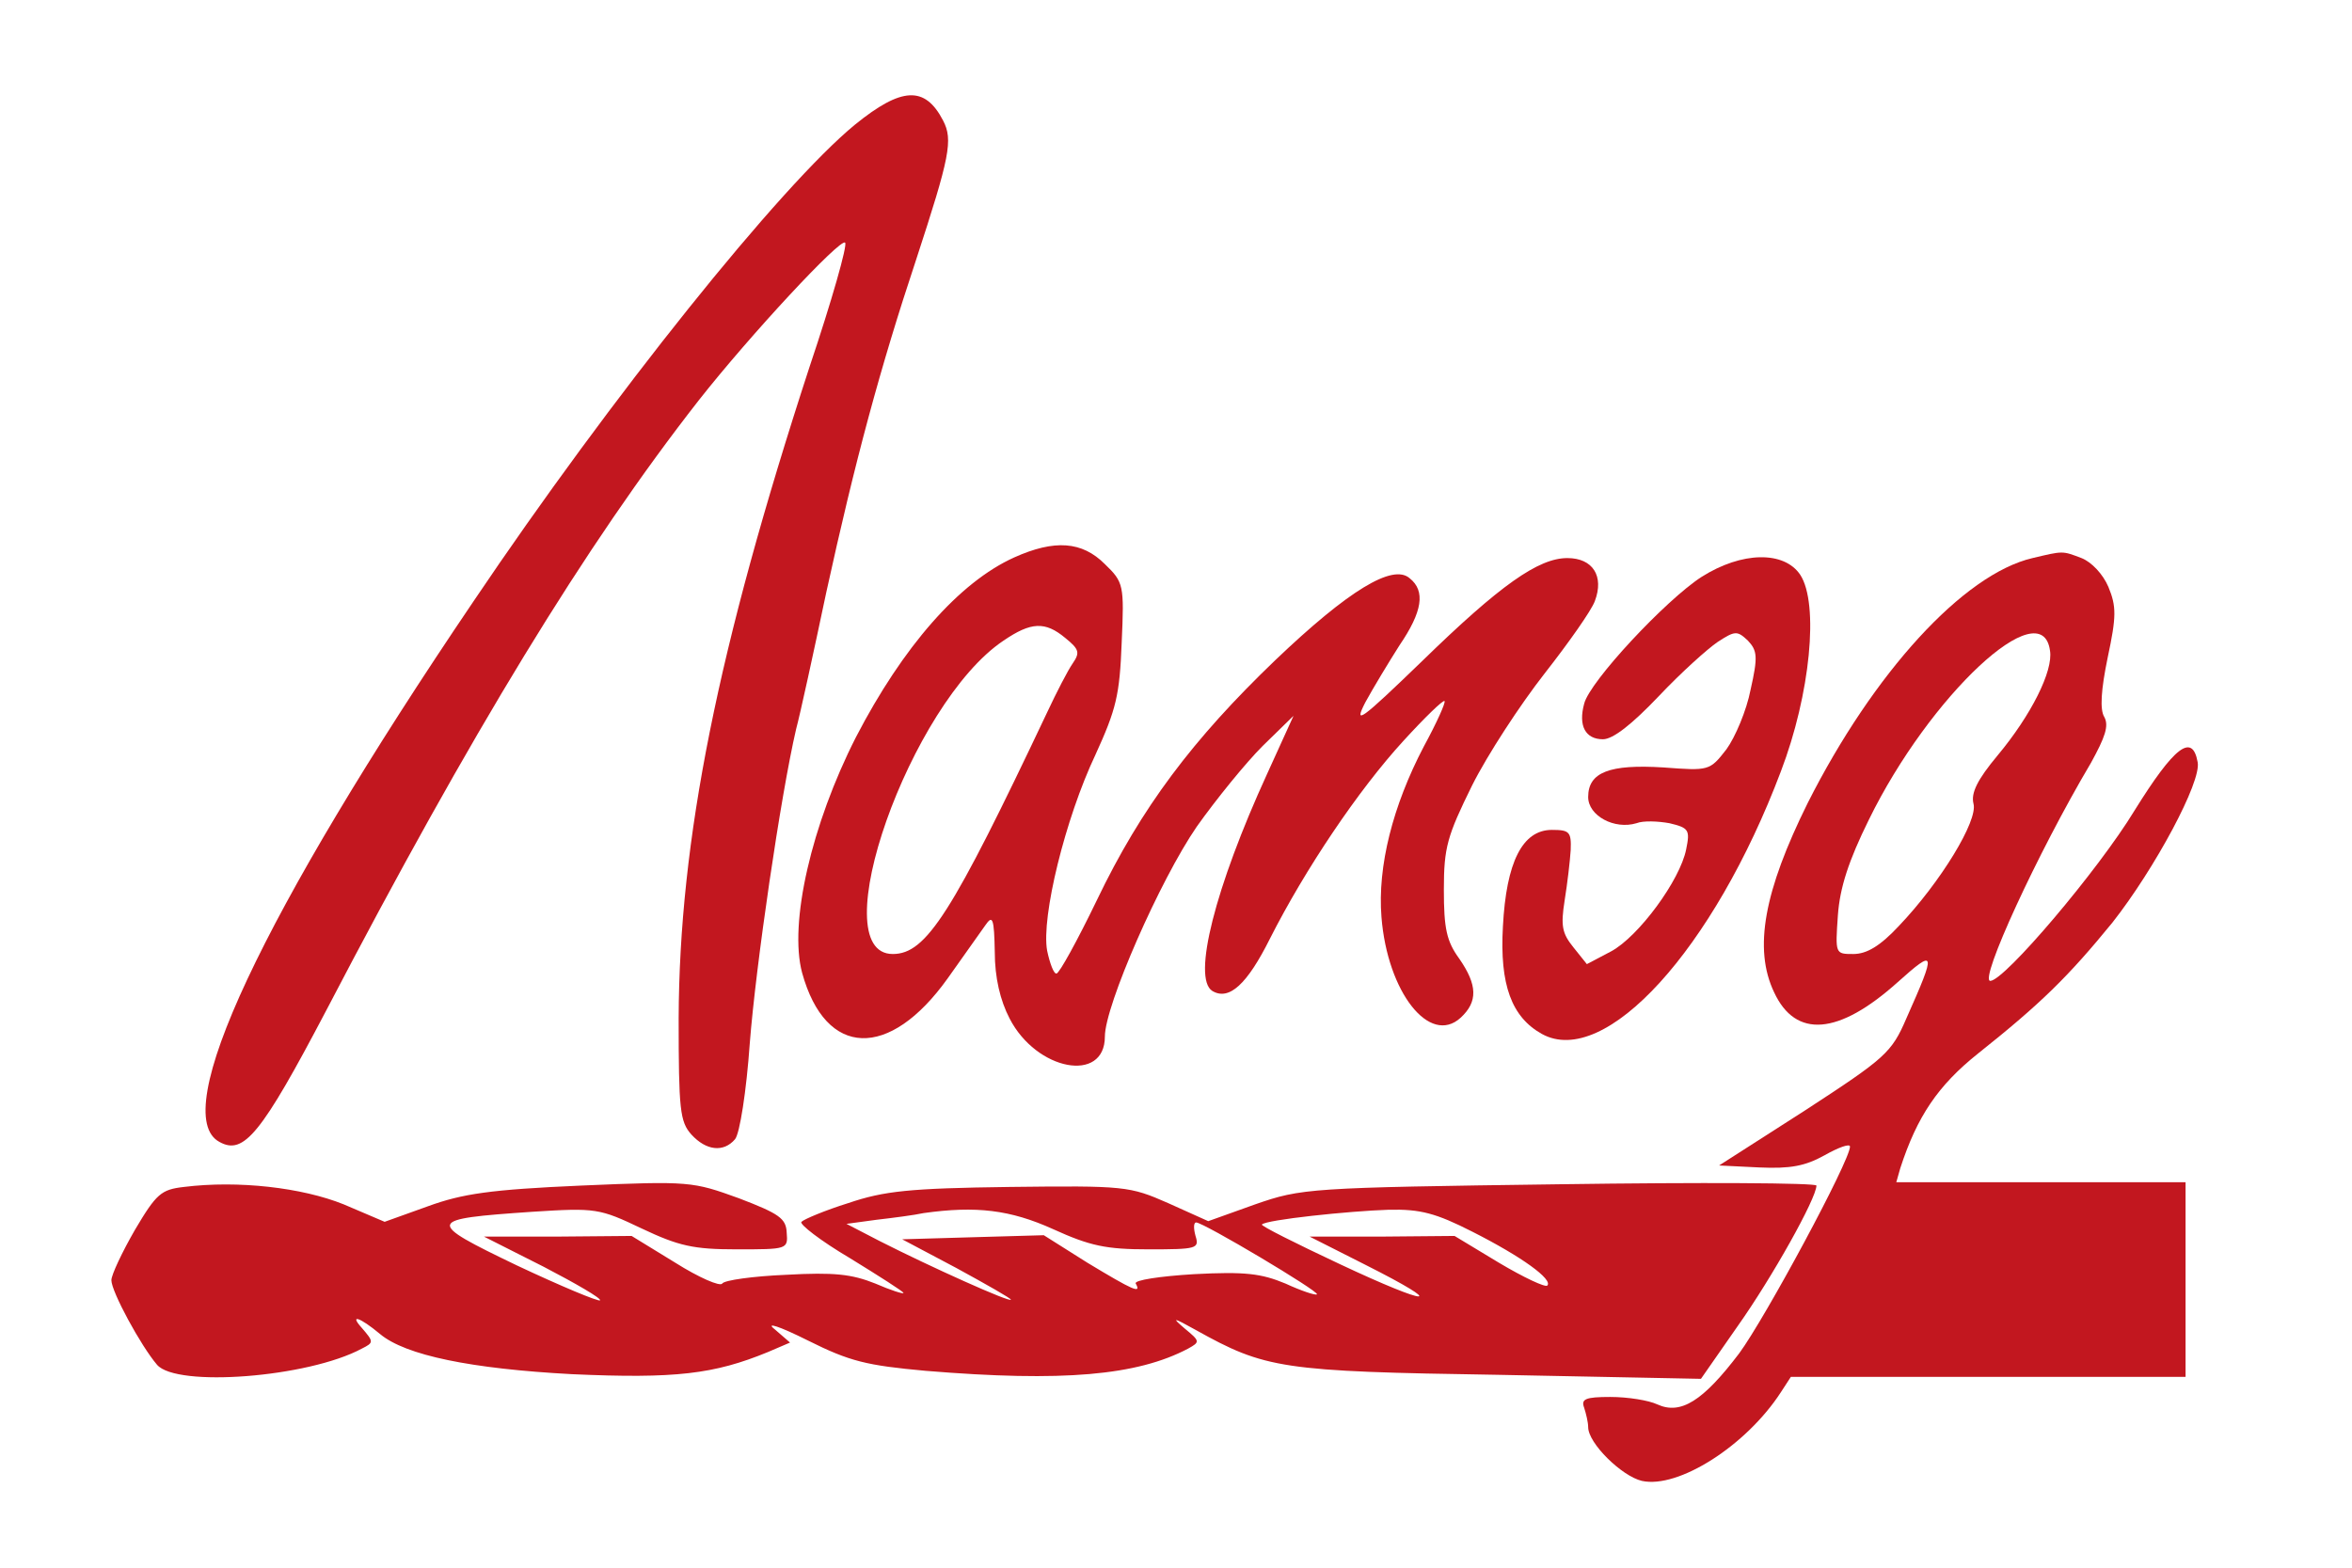
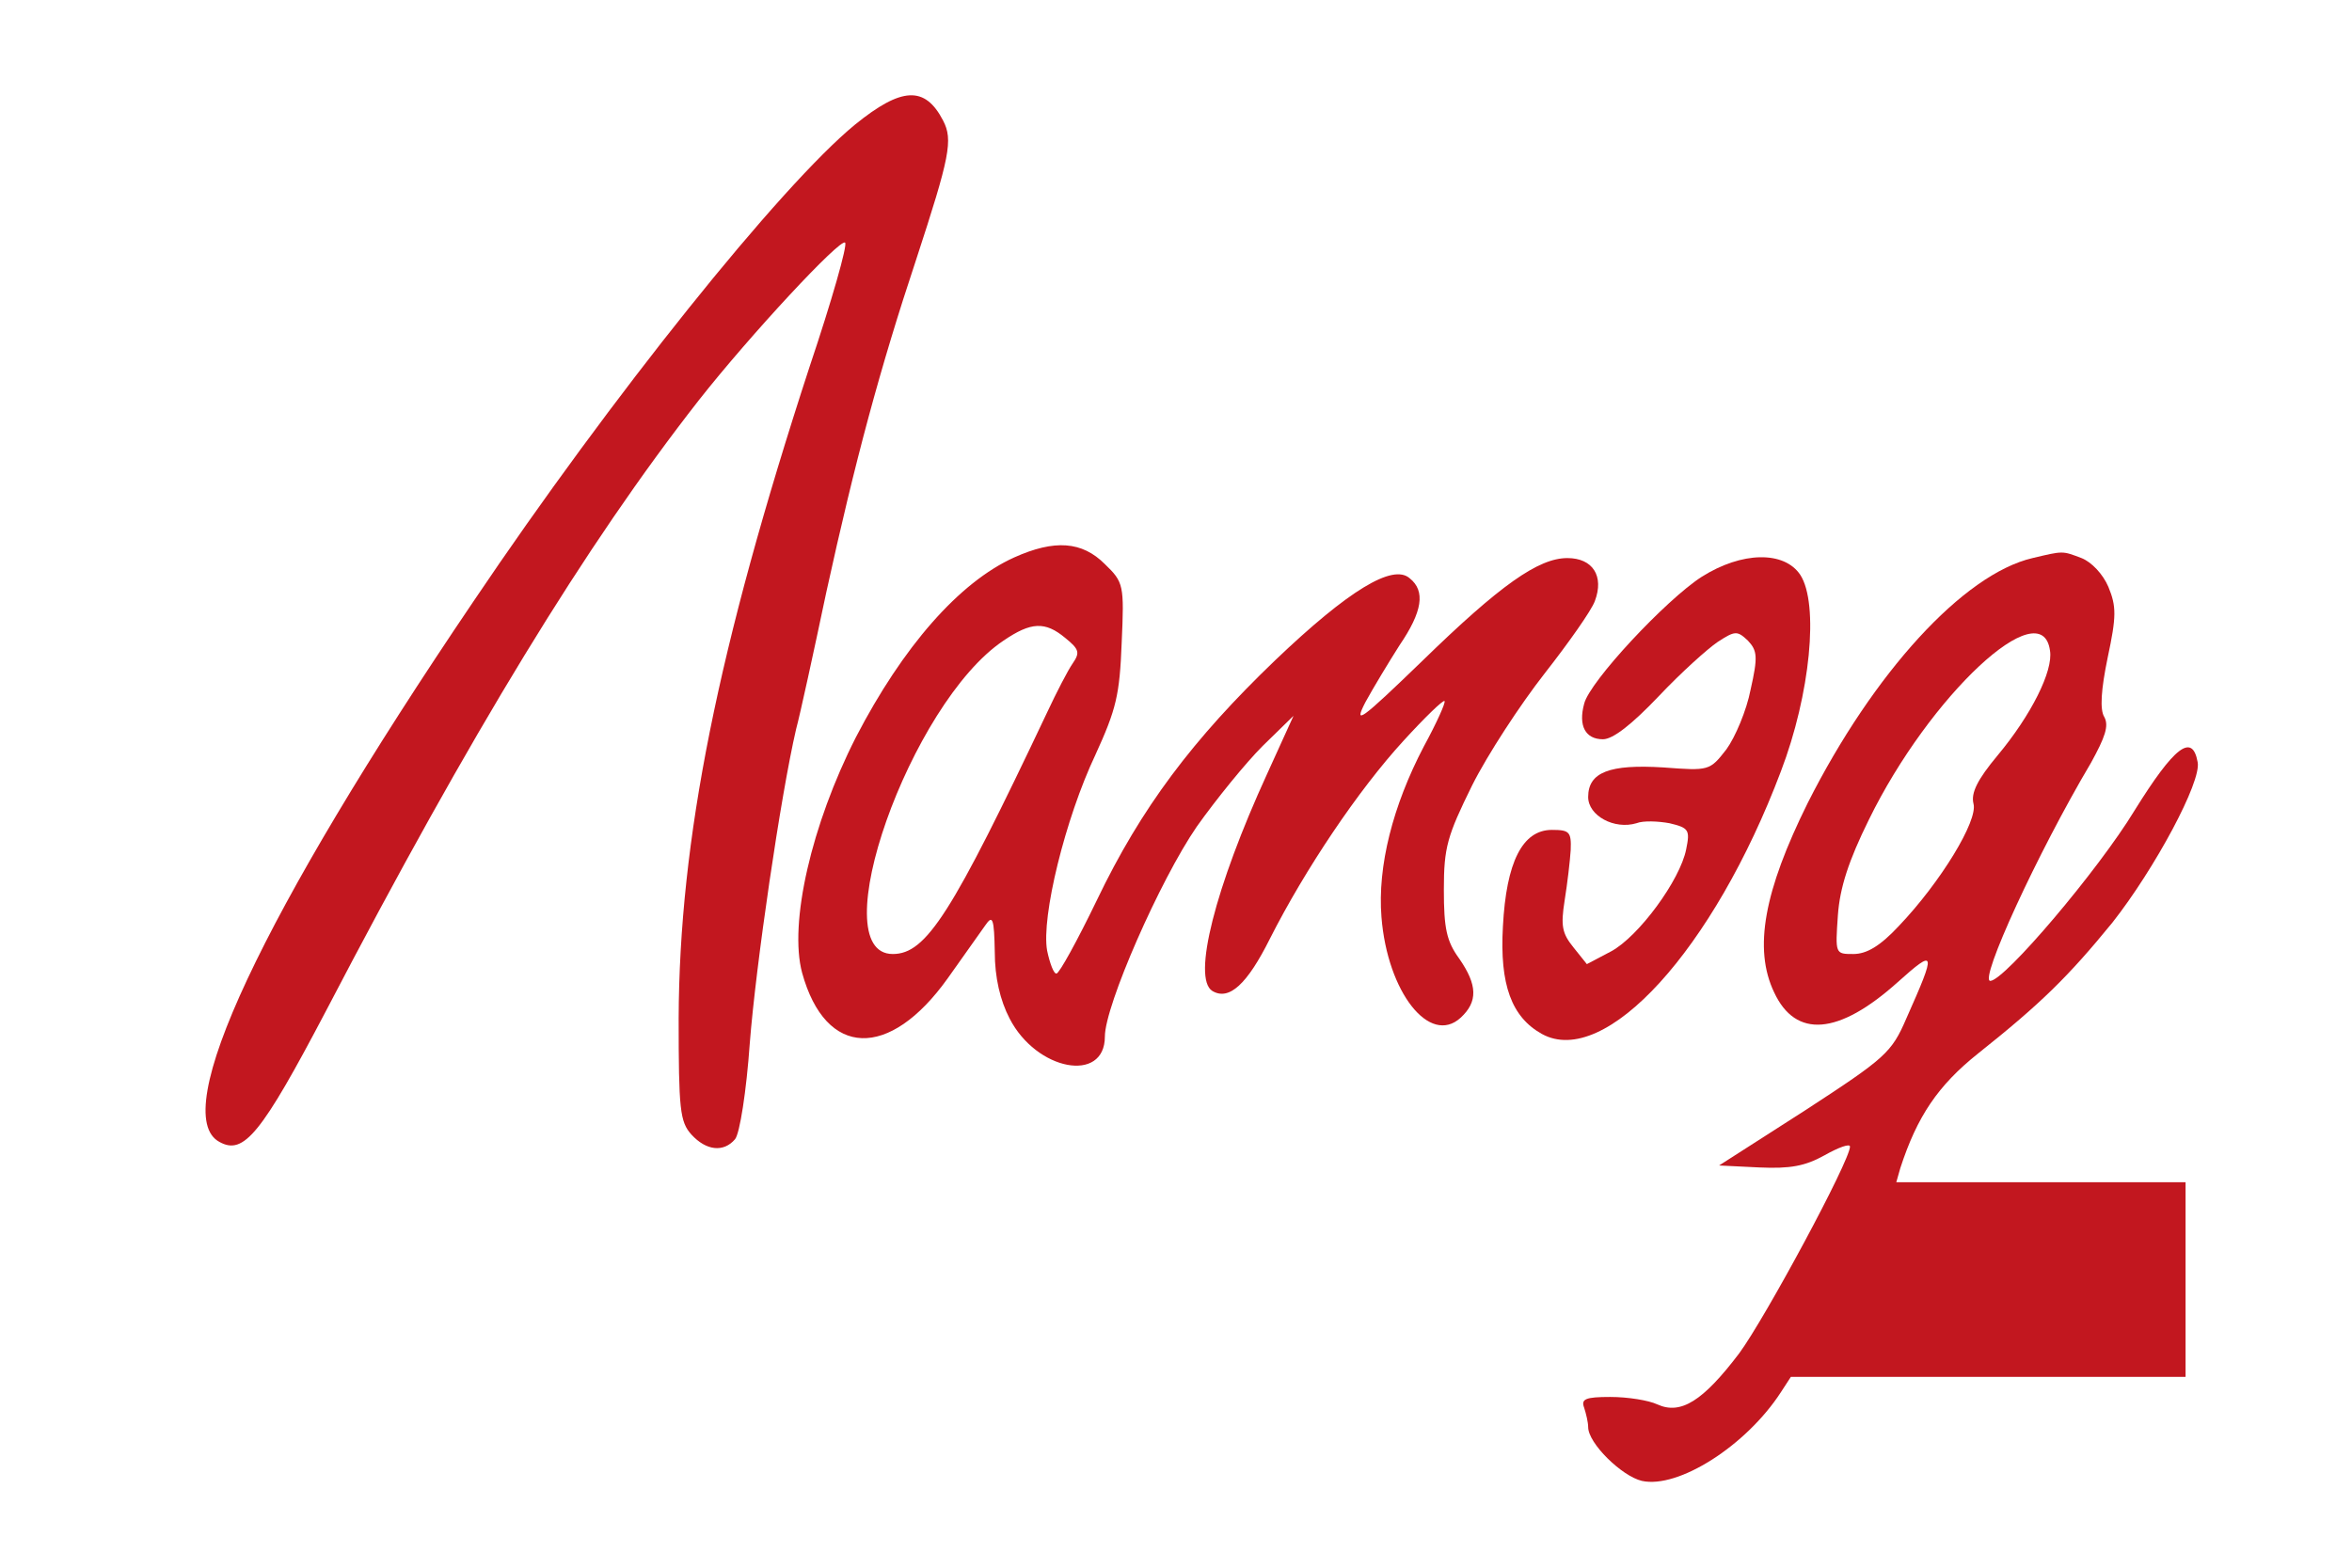
<svg xmlns="http://www.w3.org/2000/svg" width="150" zoomAndPan="magnify" viewBox="0 0 112.5 75" height="100" preserveAspectRatio="xMidYMid meet" version="1.0">
  <path fill="#c2171f" d="M 40.902 5.957 C 37.34 8.879 29.25 18.961 22.637 28.785 C 12.488 43.781 8.027 53.316 10.5 54.633 C 11.656 55.273 12.488 54.277 15.605 48.34 C 22.539 35.047 27.996 26.09 33.422 19.152 C 35.895 16.008 40.199 11.383 40.422 11.609 C 40.551 11.703 39.781 14.402 38.723 17.547 C 34.32 31.035 32.492 40.184 32.461 48.723 C 32.461 53.09 32.523 53.668 33.07 54.277 C 33.777 55.051 34.609 55.145 35.156 54.504 C 35.383 54.246 35.703 52.191 35.863 49.914 C 36.152 46.188 37.34 38.066 38.078 34.887 C 38.27 34.18 38.914 31.227 39.523 28.336 C 40.902 22.043 42.094 17.613 43.824 12.41 C 45.43 7.5 45.594 6.695 45.109 5.766 C 44.242 4.094 43.121 4.16 40.902 5.957 Z M 40.902 5.957 " fill-opacity="1" fill-rule="nonzero" />
  <path fill="#c2171f" d="M 48.512 26.668 C 45.879 27.855 43.184 30.938 40.938 35.273 C 38.816 39.445 37.727 44.164 38.367 46.543 C 39.492 50.617 42.543 50.715 45.336 46.797 C 46.105 45.707 46.906 44.582 47.133 44.262 C 47.484 43.746 47.551 43.941 47.582 45.547 C 47.582 46.766 47.84 47.859 48.289 48.723 C 49.574 51.23 52.848 51.84 52.848 49.59 C 52.848 48.113 55.48 42.109 57.246 39.543 C 58.18 38.227 59.59 36.492 60.395 35.688 L 61.871 34.246 L 60.617 37.004 C 58.113 42.465 57.023 46.797 57.984 47.406 C 58.789 47.891 59.656 47.086 60.746 44.902 C 62.418 41.598 64.984 37.777 67.137 35.434 C 68.164 34.309 69.031 33.473 69.094 33.539 C 69.16 33.602 68.711 34.598 68.098 35.723 C 66.621 38.547 65.883 41.438 66.078 43.875 C 66.363 47.473 68.387 50.039 69.863 48.691 C 70.699 47.922 70.668 47.121 69.801 45.867 C 69.191 45.031 69.062 44.422 69.062 42.559 C 69.062 40.539 69.223 39.992 70.41 37.582 C 71.148 36.105 72.723 33.699 73.879 32.223 C 75.035 30.746 76.125 29.203 76.285 28.754 C 76.734 27.566 76.191 26.699 74.969 26.699 C 73.59 26.699 71.758 27.984 68.004 31.645 C 65.082 34.469 64.727 34.727 65.305 33.602 C 65.691 32.895 66.43 31.676 66.941 30.871 C 68.035 29.266 68.195 28.273 67.426 27.664 C 66.621 26.957 64.504 28.238 61.004 31.578 C 57.055 35.367 54.582 38.645 52.461 43.074 C 51.531 45 50.664 46.574 50.535 46.574 C 50.406 46.605 50.215 46.09 50.086 45.48 C 49.797 43.875 50.953 39.156 52.398 36.105 C 53.395 33.922 53.555 33.25 53.652 30.746 C 53.777 27.984 53.746 27.855 52.848 26.988 C 51.758 25.895 50.441 25.801 48.512 26.668 Z M 50.953 30.52 C 51.629 31.066 51.66 31.227 51.309 31.738 C 51.082 32.062 50.535 33.121 50.086 34.082 C 45.527 43.715 44.309 45.641 42.703 45.641 C 39.297 45.641 43.535 33.633 48 30.648 C 49.316 29.75 49.992 29.719 50.953 30.52 Z M 50.953 30.52 " fill-opacity="1" fill-rule="nonzero" />
  <path fill="#c2171f" d="M 97.219 26.699 C 93.914 27.469 89.609 32.188 86.465 38.418 C 84.379 42.625 83.863 45.387 84.859 47.473 C 85.887 49.688 87.941 49.527 90.766 46.992 C 92.598 45.352 92.629 45.48 91.184 48.723 C 90.477 50.363 90.188 50.617 86.336 53.125 L 82.227 55.758 L 84.152 55.852 C 85.629 55.918 86.336 55.789 87.266 55.273 C 87.941 54.891 88.488 54.695 88.488 54.855 C 88.488 55.531 84.441 63.043 83.188 64.746 C 81.457 67.027 80.395 67.699 79.273 67.188 C 78.855 66.992 77.859 66.832 77.023 66.832 C 75.836 66.832 75.613 66.93 75.773 67.348 C 75.867 67.637 75.965 68.055 75.965 68.277 C 75.965 69.047 77.57 70.621 78.535 70.848 C 80.27 71.23 83.512 69.176 85.18 66.609 L 85.66 65.871 L 104.539 65.871 L 104.539 56.559 L 90.703 56.559 L 90.895 55.883 C 91.699 53.414 92.691 51.934 94.621 50.395 C 97.605 48.02 98.922 46.734 101.043 44.133 C 103.062 41.566 105.312 37.391 105.117 36.461 C 104.863 35.047 103.996 35.723 102.102 38.77 C 100.367 41.629 95.871 46.926 95.199 46.926 C 94.652 46.926 97.445 40.828 100.016 36.492 C 100.688 35.273 100.879 34.727 100.656 34.309 C 100.43 33.957 100.496 32.992 100.816 31.449 C 101.234 29.492 101.234 29.012 100.848 28.078 C 100.59 27.469 100.047 26.891 99.562 26.699 C 98.633 26.348 98.699 26.348 97.219 26.699 Z M 98.055 31.129 C 98.215 32.094 97.156 34.211 95.551 36.137 C 94.586 37.293 94.266 37.938 94.395 38.449 C 94.621 39.254 92.82 42.207 90.832 44.293 C 89.934 45.258 89.289 45.641 88.648 45.641 C 87.781 45.641 87.781 45.641 87.91 43.781 C 88.004 42.465 88.422 41.18 89.387 39.223 C 92.309 33.25 97.668 28.273 98.055 31.129 Z M 98.055 31.129 " fill-opacity="1" fill-rule="nonzero" />
  <path fill="#c2171f" d="M 81.391 27.598 C 79.691 28.691 76.031 32.605 75.773 33.668 C 75.484 34.727 75.836 35.367 76.672 35.367 C 77.152 35.367 78.051 34.66 79.336 33.312 C 80.395 32.188 81.68 31.035 82.16 30.711 C 82.996 30.168 83.094 30.168 83.605 30.648 C 84.055 31.129 84.09 31.418 83.734 32.992 C 83.543 33.988 82.996 35.273 82.578 35.848 C 81.777 36.879 81.746 36.879 79.562 36.715 C 76.992 36.555 75.965 36.941 75.965 38.129 C 75.965 39.027 77.219 39.703 78.277 39.383 C 78.598 39.254 79.305 39.285 79.852 39.383 C 80.781 39.605 80.844 39.703 80.652 40.633 C 80.363 42.109 78.375 44.809 77.059 45.516 L 75.902 46.125 L 75.258 45.32 C 74.715 44.648 74.648 44.293 74.84 43.074 C 74.969 42.27 75.098 41.18 75.129 40.664 C 75.164 39.797 75.066 39.703 74.23 39.703 C 72.82 39.703 72.047 41.242 71.887 44.324 C 71.727 47.121 72.305 48.66 73.75 49.465 C 76.77 51.133 81.969 45.418 85.18 36.91 C 86.594 33.215 87.012 28.883 86.109 27.5 C 85.34 26.348 83.316 26.379 81.391 27.598 Z M 81.391 27.598 " fill-opacity="1" fill-rule="nonzero" />
-   <path fill="#c2171f" d="M 8.797 56.785 C 7.707 56.91 7.48 57.105 6.453 58.84 C 5.844 59.898 5.328 60.988 5.328 61.246 C 5.328 61.793 6.742 64.395 7.512 65.293 C 8.445 66.383 14.738 65.902 17.305 64.52 C 17.883 64.23 17.883 64.199 17.305 63.527 C 16.695 62.852 17.207 63.012 18.172 63.816 C 19.391 64.844 22.539 65.484 27.355 65.742 C 32.301 65.965 34.16 65.742 36.73 64.684 L 37.789 64.23 L 37.051 63.59 C 36.602 63.238 37.242 63.43 38.656 64.137 C 40.648 65.133 41.449 65.324 44.277 65.582 C 50.855 66.125 54.391 65.805 56.828 64.52 C 57.406 64.199 57.406 64.168 56.668 63.559 C 56.027 63.012 56.09 63.012 57.184 63.621 C 60.523 65.484 61.293 65.613 71.664 65.773 L 81.359 65.965 L 83.125 63.43 C 84.762 61.117 86.883 57.328 86.883 56.719 C 86.883 56.59 81.359 56.559 74.617 56.656 C 62.609 56.816 62.254 56.848 60.039 57.617 L 57.793 58.422 L 55.867 57.555 C 54.035 56.75 53.812 56.719 48.289 56.785 C 43.504 56.848 42.285 56.977 40.582 57.555 C 39.461 57.906 38.465 58.324 38.336 58.453 C 38.207 58.551 39.234 59.352 40.648 60.188 C 42.059 61.055 43.215 61.793 43.215 61.855 C 43.215 61.922 42.605 61.727 41.867 61.406 C 40.742 60.957 39.91 60.859 37.598 60.988 C 36.023 61.055 34.645 61.246 34.547 61.406 C 34.449 61.566 33.422 61.117 32.301 60.41 L 30.211 59.129 L 26.68 59.16 L 23.148 59.16 L 26.008 60.605 C 27.547 61.406 28.766 62.113 28.703 62.211 C 28.605 62.273 26.84 61.535 24.723 60.539 C 20.324 58.422 20.355 58.324 25.461 57.973 C 28.512 57.777 28.672 57.812 30.695 58.773 C 32.461 59.609 33.168 59.77 35.223 59.77 C 37.66 59.77 37.695 59.77 37.629 58.969 C 37.598 58.293 37.277 58.066 35.348 57.328 C 33.133 56.527 33.004 56.496 27.805 56.719 C 23.469 56.91 22.121 57.105 20.453 57.715 L 18.398 58.453 L 16.438 57.617 C 14.449 56.816 11.398 56.461 8.797 56.785 Z M 50.375 58.805 C 52.141 59.609 52.914 59.77 54.934 59.77 C 57.246 59.77 57.375 59.738 57.184 59.129 C 57.086 58.773 57.086 58.484 57.215 58.484 C 57.566 58.484 63.121 61.793 62.992 61.922 C 62.93 61.984 62.254 61.762 61.484 61.406 C 60.328 60.926 59.559 60.828 57.117 60.957 C 55.48 61.055 54.23 61.246 54.324 61.406 C 54.613 61.922 54.195 61.727 52.012 60.41 L 49.926 59.094 L 46.523 59.191 L 43.152 59.289 L 45.754 60.668 C 47.164 61.438 48.352 62.113 48.352 62.176 C 48.352 62.34 44.5 60.605 42.094 59.383 L 40.488 58.551 L 41.93 58.355 C 42.734 58.262 43.73 58.133 44.18 58.035 C 46.684 57.684 48.32 57.875 50.375 58.805 Z M 70.441 58.934 C 72.785 60.121 74.297 61.215 74.008 61.504 C 73.91 61.598 72.883 61.117 71.695 60.41 L 69.574 59.129 L 66.109 59.16 L 62.641 59.16 L 65.305 60.508 C 69.32 62.531 68.453 62.531 64.086 60.477 C 61.965 59.48 60.297 58.645 60.359 58.582 C 60.555 58.355 64.504 57.938 66.43 57.875 C 67.938 57.844 68.676 58.035 70.441 58.934 Z M 70.441 58.934 " fill-opacity="1" fill-rule="nonzero" />
</svg>